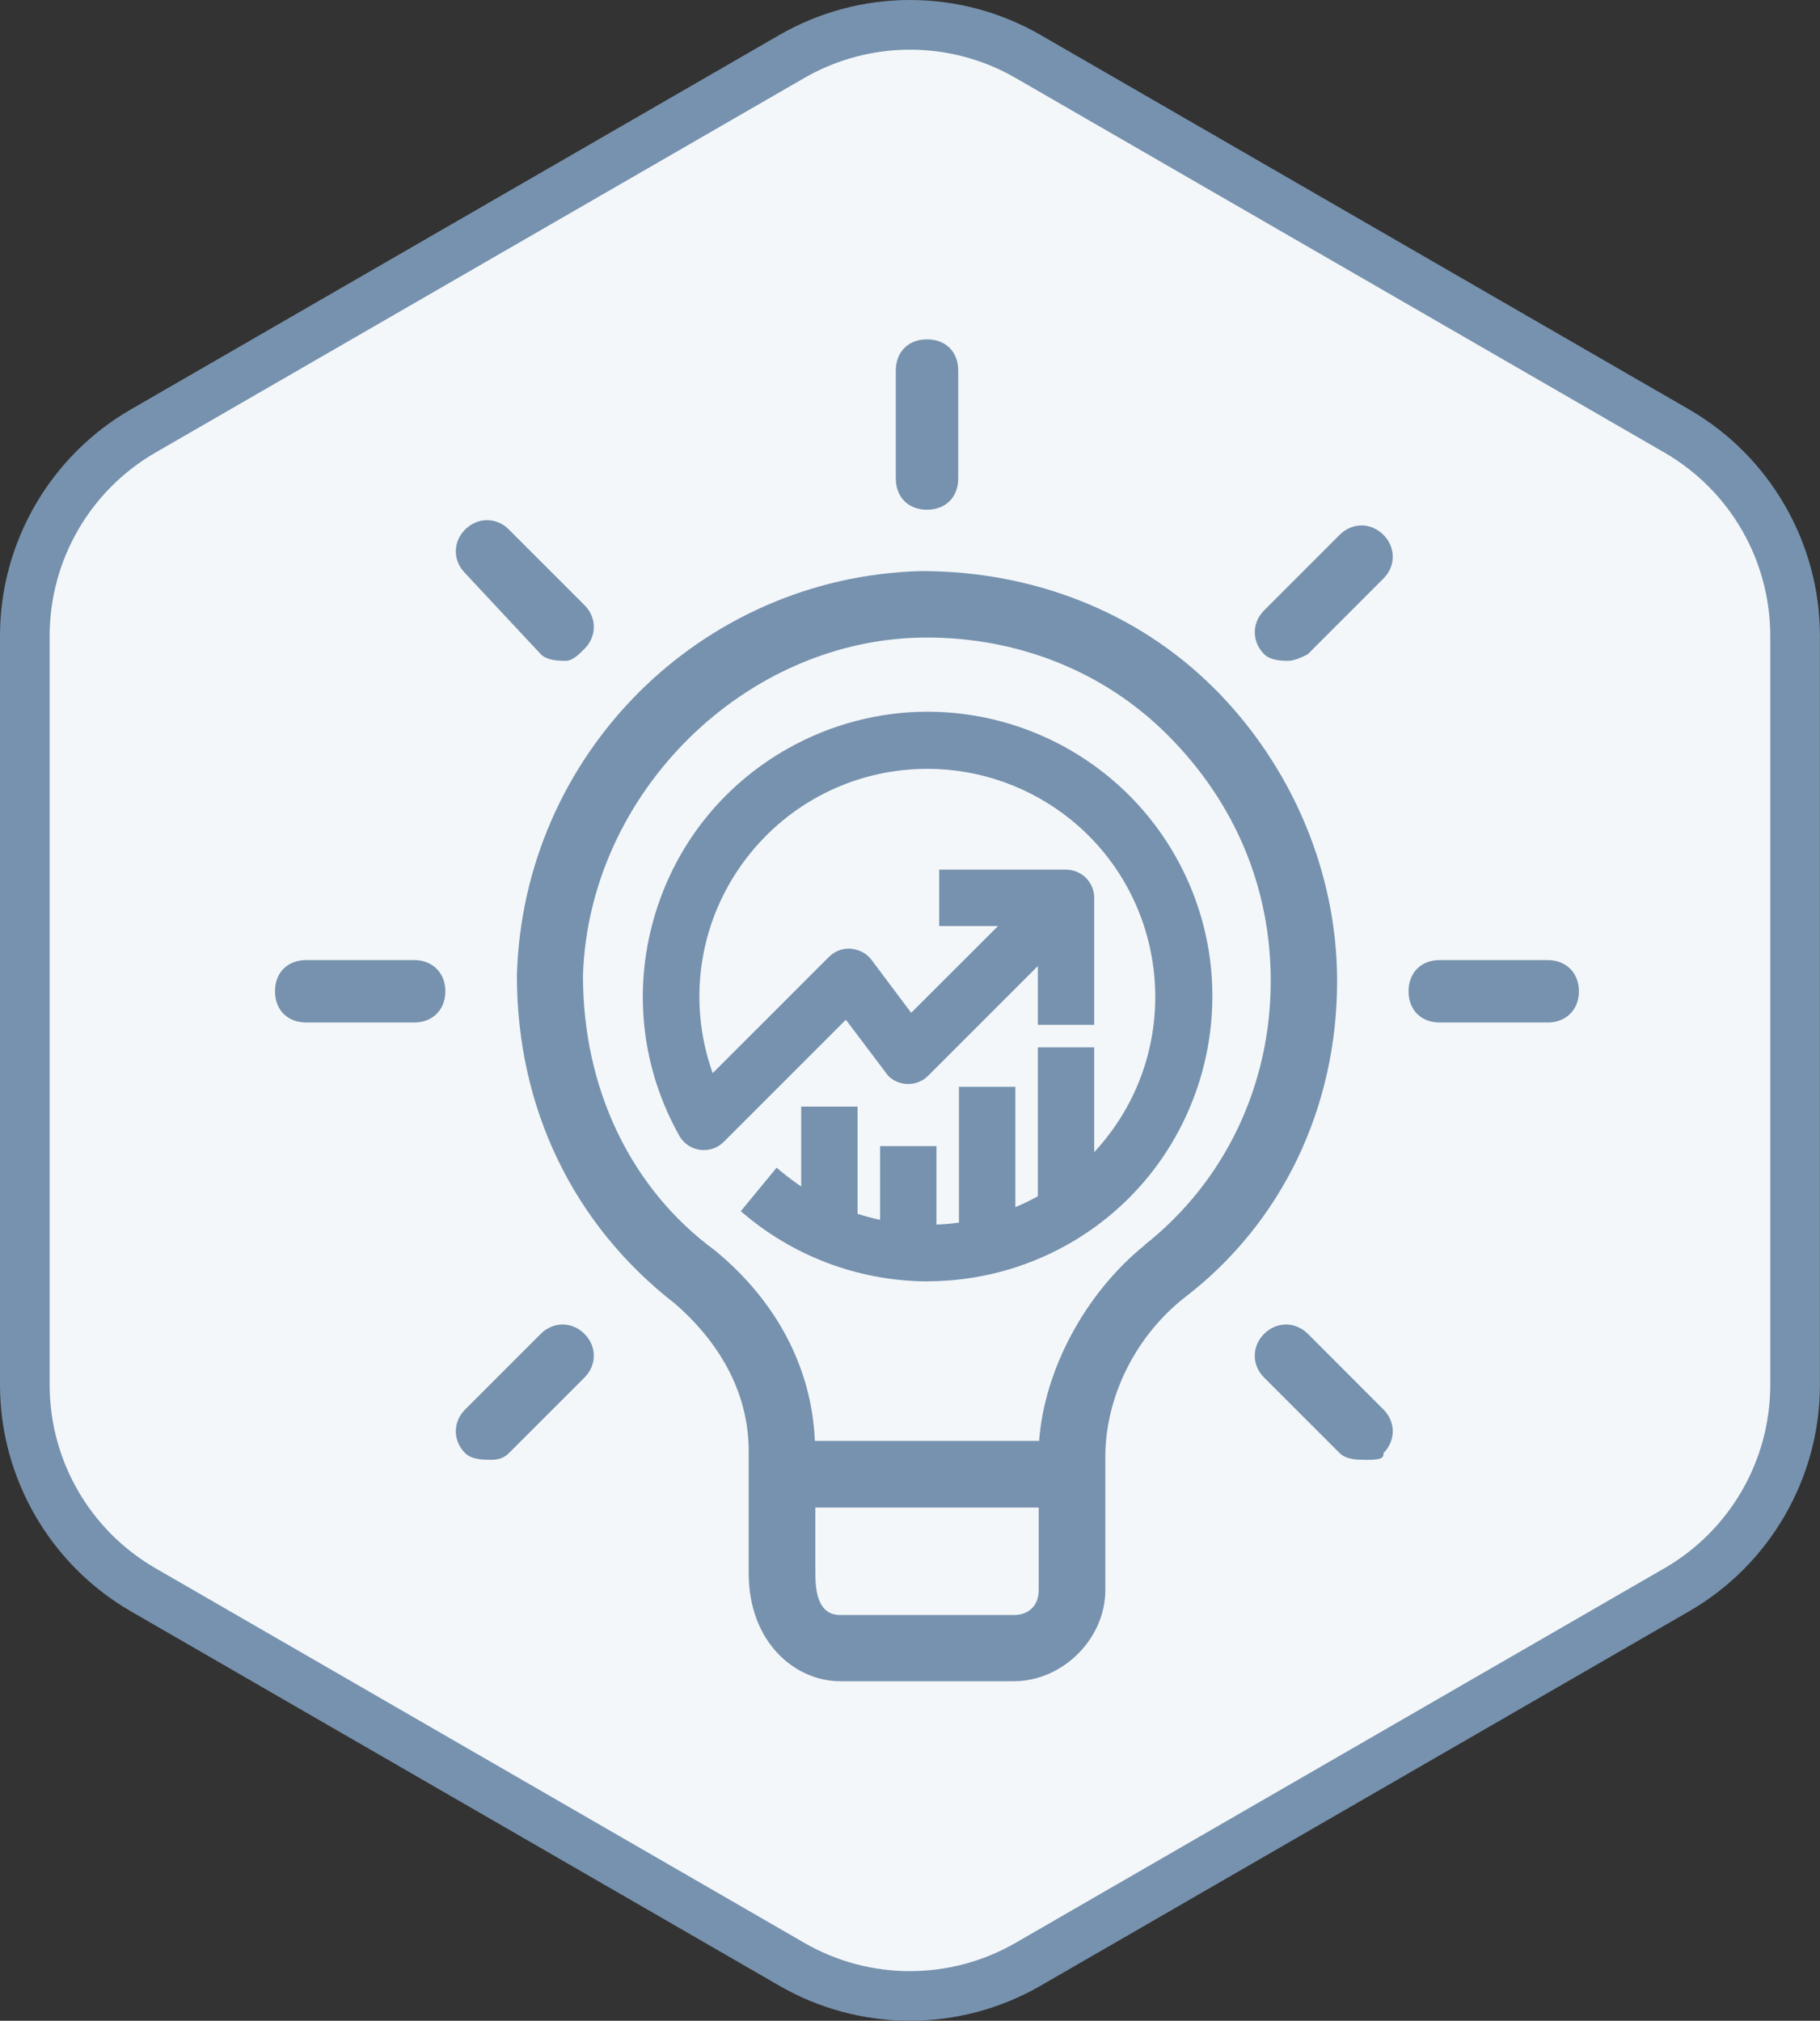
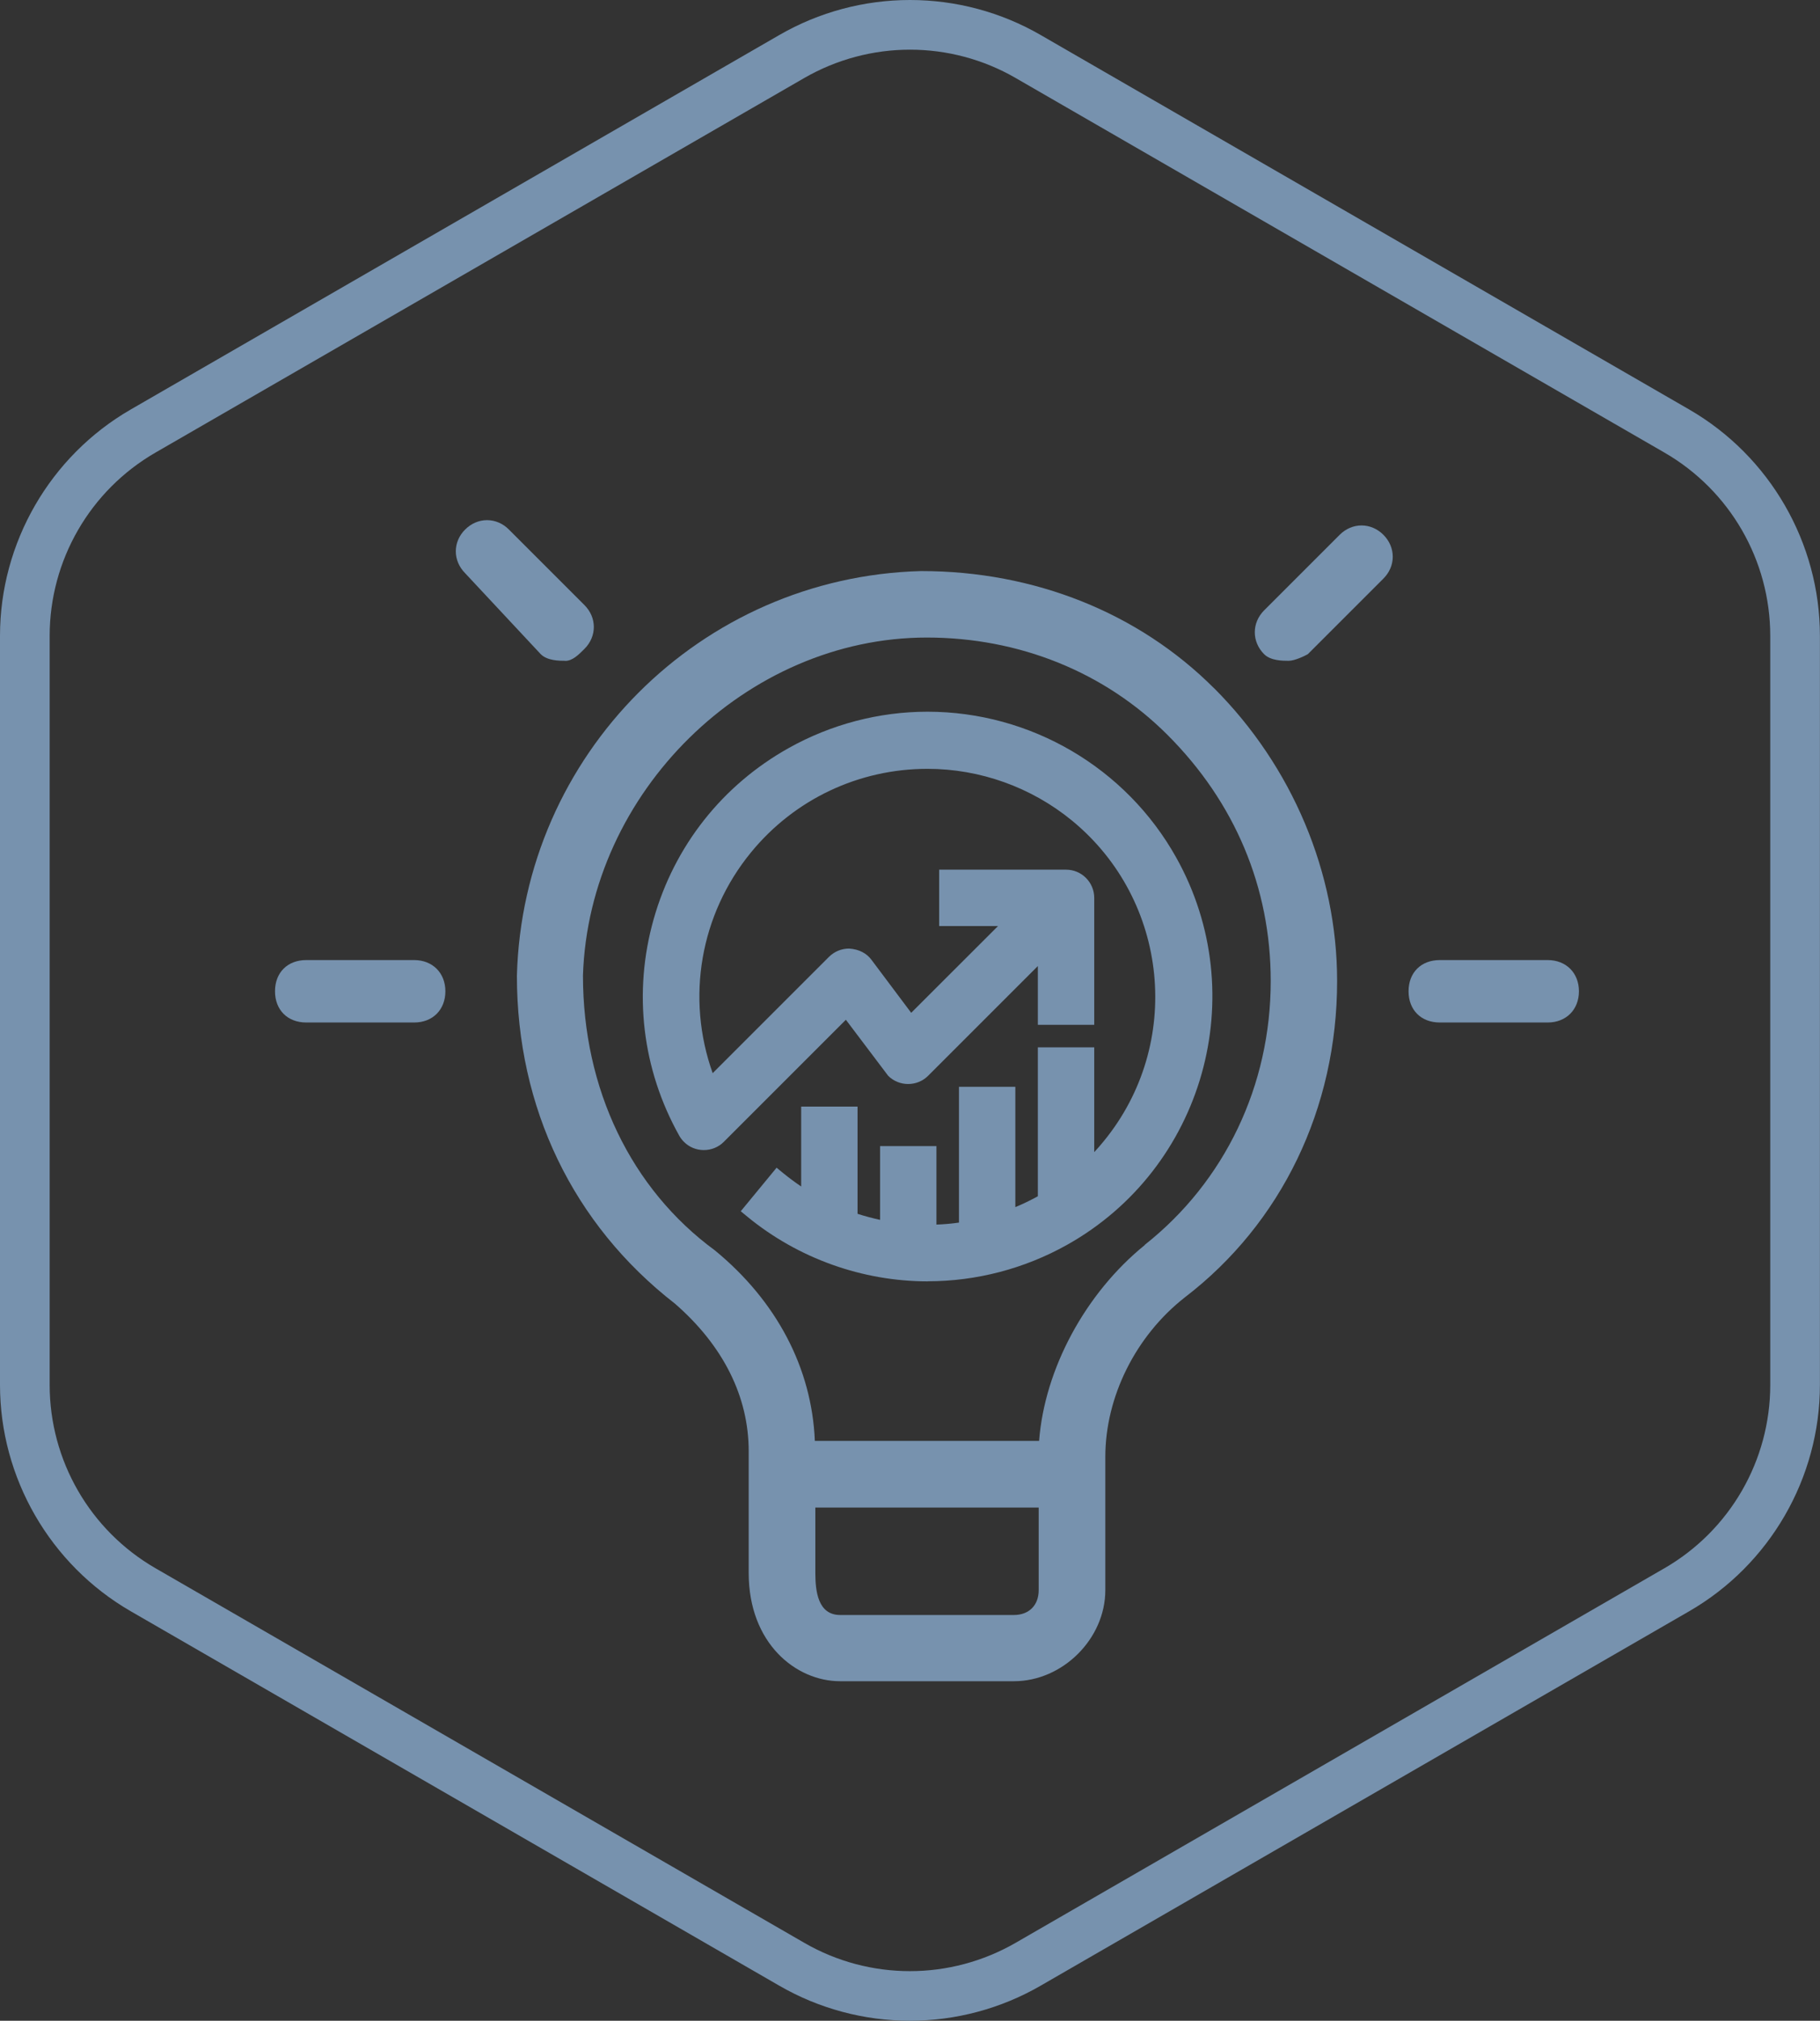
<svg xmlns="http://www.w3.org/2000/svg" id="b" viewBox="0 0 219.85 244.09">
  <rect x="0" y="0" width="219.85" height="244.09" fill="#333333" stroke="none" />
  <g id="c">
-     <path d="M109.92,241.09c-5.01,0-9.95-1.32-14.28-3.83l-78.36-45.24c-8.81-5.08-14.28-14.56-14.28-24.74v-90.48c0-10.17,5.47-19.65,14.28-24.74L95.64,6.83c4.34-2.5,9.27-3.83,14.28-3.83s9.95,1.32,14.28,3.83l78.36,45.24c8.81,5.09,14.28,14.56,14.28,24.74v90.48c0,10.17-5.47,19.65-14.28,24.74l-78.36,45.24c-4.34,2.5-9.27,3.83-14.28,3.83Z" style="fill:#f3f7fa; stroke-width:0px;" />
    <path d="M109.92,6c4.41,0,8.83,1.14,12.78,3.43l78.36,45.24c7.91,4.57,12.78,13.01,12.78,22.14v90.48c0,9.13-4.87,17.57-12.78,22.14l-78.36,45.24c-3.95,2.28-8.37,3.43-12.78,3.43s-8.83-1.14-12.78-3.43l-78.36-45.24c-7.91-4.57-12.78-13.01-12.78-22.14v-90.48c0-9.13,4.87-17.57,12.78-22.14L97.14,9.43c3.95-2.28,8.37-3.43,12.78-3.43M109.92,0c-5.53,0-10.99,1.46-15.78,4.23L15.78,49.47C6.05,55.09,0,65.56,0,76.8v90.48c0,11.24,6.05,21.71,15.78,27.34l78.36,45.24c4.79,2.77,10.25,4.23,15.78,4.23s10.99-1.46,15.78-4.23l78.36-45.24c9.73-5.62,15.78-16.09,15.78-27.33v-90.48c0-11.24-6.05-21.71-15.78-27.34L125.71,4.23c-4.79-2.77-10.25-4.23-15.78-4.23h0Z" style="fill:#7792ae; stroke-width:0px;" />
    <path d="M146.65,83.13c-9.11-9.11-21.69-14.15-35.38-14.15-26.68.71-48.11,22.2-48.83,48.88,0,15.94,6.77,30.04,19.09,39.61,5.85,5.09,8.91,11.25,8.91,17.82v14.71c0,8.5,5.7,13.08,11.05,13.08h20.98c5.91,0,11.05-5.14,11.05-11v-16.09c0-7.28,3.67-14.61,9.57-19.25,11.71-8.96,18.43-22.86,18.43-38.24,0-13.03-5.4-25.91-14.87-35.38ZM125.47,192.08c0,1.83-1.17,3-3,3h-20.98c-2.7,0-3-2.9-3-5.09v-7.89h26.98v9.98ZM138.3,150.38c-7.23,5.86-12.12,15.02-12.78,23.67h-27.09c-.36-8.81-4.63-16.9-12.07-23.01-10.13-7.43-15.94-19.5-15.94-33.2.71-22.15,19.75-40.83,41.54-40.83,11.15,0,21.49,4.17,29.07,11.76,8.15,8.15,12.47,18.43,12.47,29.73,0,12.63-5.55,24.23-15.22,31.87Z" style="fill:#7792ae; stroke-width:0px;" />
-     <path d="M111.98,61.57c-2.25,0-3.77-1.51-3.77-3.77v-13.04c0-2.25,1.51-3.77,3.77-3.77s3.77,1.51,3.77,3.77v13.04c0,2.25-1.51,3.77-3.77,3.77Z" style="fill:#7792ae; stroke-width:0px;" />
    <path d="M155.67,79.82c-.71,0-2.17,0-2.97-.8-1.5-1.51-1.5-3.78,0-5.29l9.13-9.13c.73-.73,1.67-1.13,2.64-1.13s1.91.4,2.64,1.13c.73.73,1.13,1.67,1.13,2.65s-.4,1.91-1.13,2.64l-9.13,9.13c-.36.21-1.58.8-2.31.8Z" style="fill:#7792ae; stroke-width:0px;" />
    <path d="M173.92,123.51c-2.26,0-3.77-1.51-3.77-3.77s1.51-3.77,3.77-3.77h13.04c2.22,0,3.77,1.55,3.77,3.77s-1.55,3.77-3.77,3.77h-13.04Z" style="fill:#7792ae; stroke-width:0px;" />
-     <path d="M164.8,176.33c-.71,0-2.17,0-2.97-.8l-9.13-9.13c-.73-.73-1.13-1.66-1.13-2.64s.4-1.91,1.13-2.64c.73-.73,1.67-1.13,2.64-1.13s1.91.4,2.65,1.13l9.12,9.13c.73.73,1.13,1.66,1.13,2.64s-.4,1.91-1.13,2.65c.15.8-.99.8-2.31.8Z" style="fill:#7792ae; stroke-width:0px;" />
-     <path d="M59.16,176.33c-.7,0-2.17,0-2.97-.8-.73-.73-1.13-1.66-1.13-2.64s.4-1.91,1.13-2.64l9.13-9.13c.73-.73,1.67-1.13,2.64-1.13s1.92.4,2.64,1.13c.73.73,1.13,1.66,1.13,2.64s-.4,1.91-1.13,2.64l-9.13,9.13c-.8.8-1.64.8-2.32.8Z" style="fill:#7792ae; stroke-width:0px;" />
    <path d="M36.99,123.51c-2.25,0-3.77-1.51-3.77-3.77s1.51-3.77,3.77-3.77h13.04c2.22,0,3.77,1.55,3.77,3.77s-1.52,3.77-3.77,3.77h-13.04Z" style="fill:#7792ae; stroke-width:0px;" />
    <path d="M68.29,79.82c-.7,0-2.17,0-2.97-.8l-9.14-9.79c-.71-.72-1.12-1.65-1.12-2.63s.4-1.92,1.13-2.64c.73-.73,1.67-1.13,2.64-1.13s1.92.4,2.64,1.13l9.13,9.13c1.51,1.51,1.51,3.78,0,5.29-.72.72-1.45,1.45-2.32,1.45Z" style="fill:#7792ae; stroke-width:0px;" />
    <path d="M112.1,154.78c-7.94,0-15.7-2.78-21.83-7.82l-.79-.65,4.33-5.26.79.65c.7.57,1.43,1.11,2.18,1.62v-9.65h6.81v12.95c.89.29,1.81.53,2.72.73v-8.91h6.81v9.48c.91-.03,1.82-.11,2.72-.24v-16.4h6.81v14.53c.93-.38,1.84-.83,2.72-1.31v-17.99h6.81v12.66c.39-.42.77-.85,1.14-1.31,9.63-11.74,7.91-29.12-3.84-38.75-4.91-4.02-11.1-6.24-17.44-6.24-8.29,0-16.06,3.67-21.31,10.08-6.16,7.51-7.88,17.61-4.64,26.68l14.05-14.05c.66-.65,1.52-1,2.43-1,1.21.08,2.12.57,2.71,1.37l4.79,6.39,10.49-10.48h-7.11v-6.81h15.33c1.88,0,3.4,1.53,3.4,3.41v15.33s-6.81,0-6.81,0v-7.1l-13.26,13.26c-.64.64-1.5.99-2.41.99s-1.77-.35-2.41-.99l-5.11-6.77-14.75,14.75c-.64.64-1.5.99-2.41.99s-1.77-.35-2.41-1c-.22-.22-.41-.47-.56-.74-4.49-8.02-5.59-17.31-3.09-26.15,2.5-8.84,8.29-16.18,16.31-20.67,5.13-2.87,10.92-4.39,16.76-4.39,12.46,0,23.98,6.75,30.05,17.61,9.26,16.55,3.33,37.56-13.22,46.81-5.12,2.86-10.92,4.38-16.79,4.38h0Z" style="fill:#7792ae; stroke-width:0px;" />
  </g>
</svg>